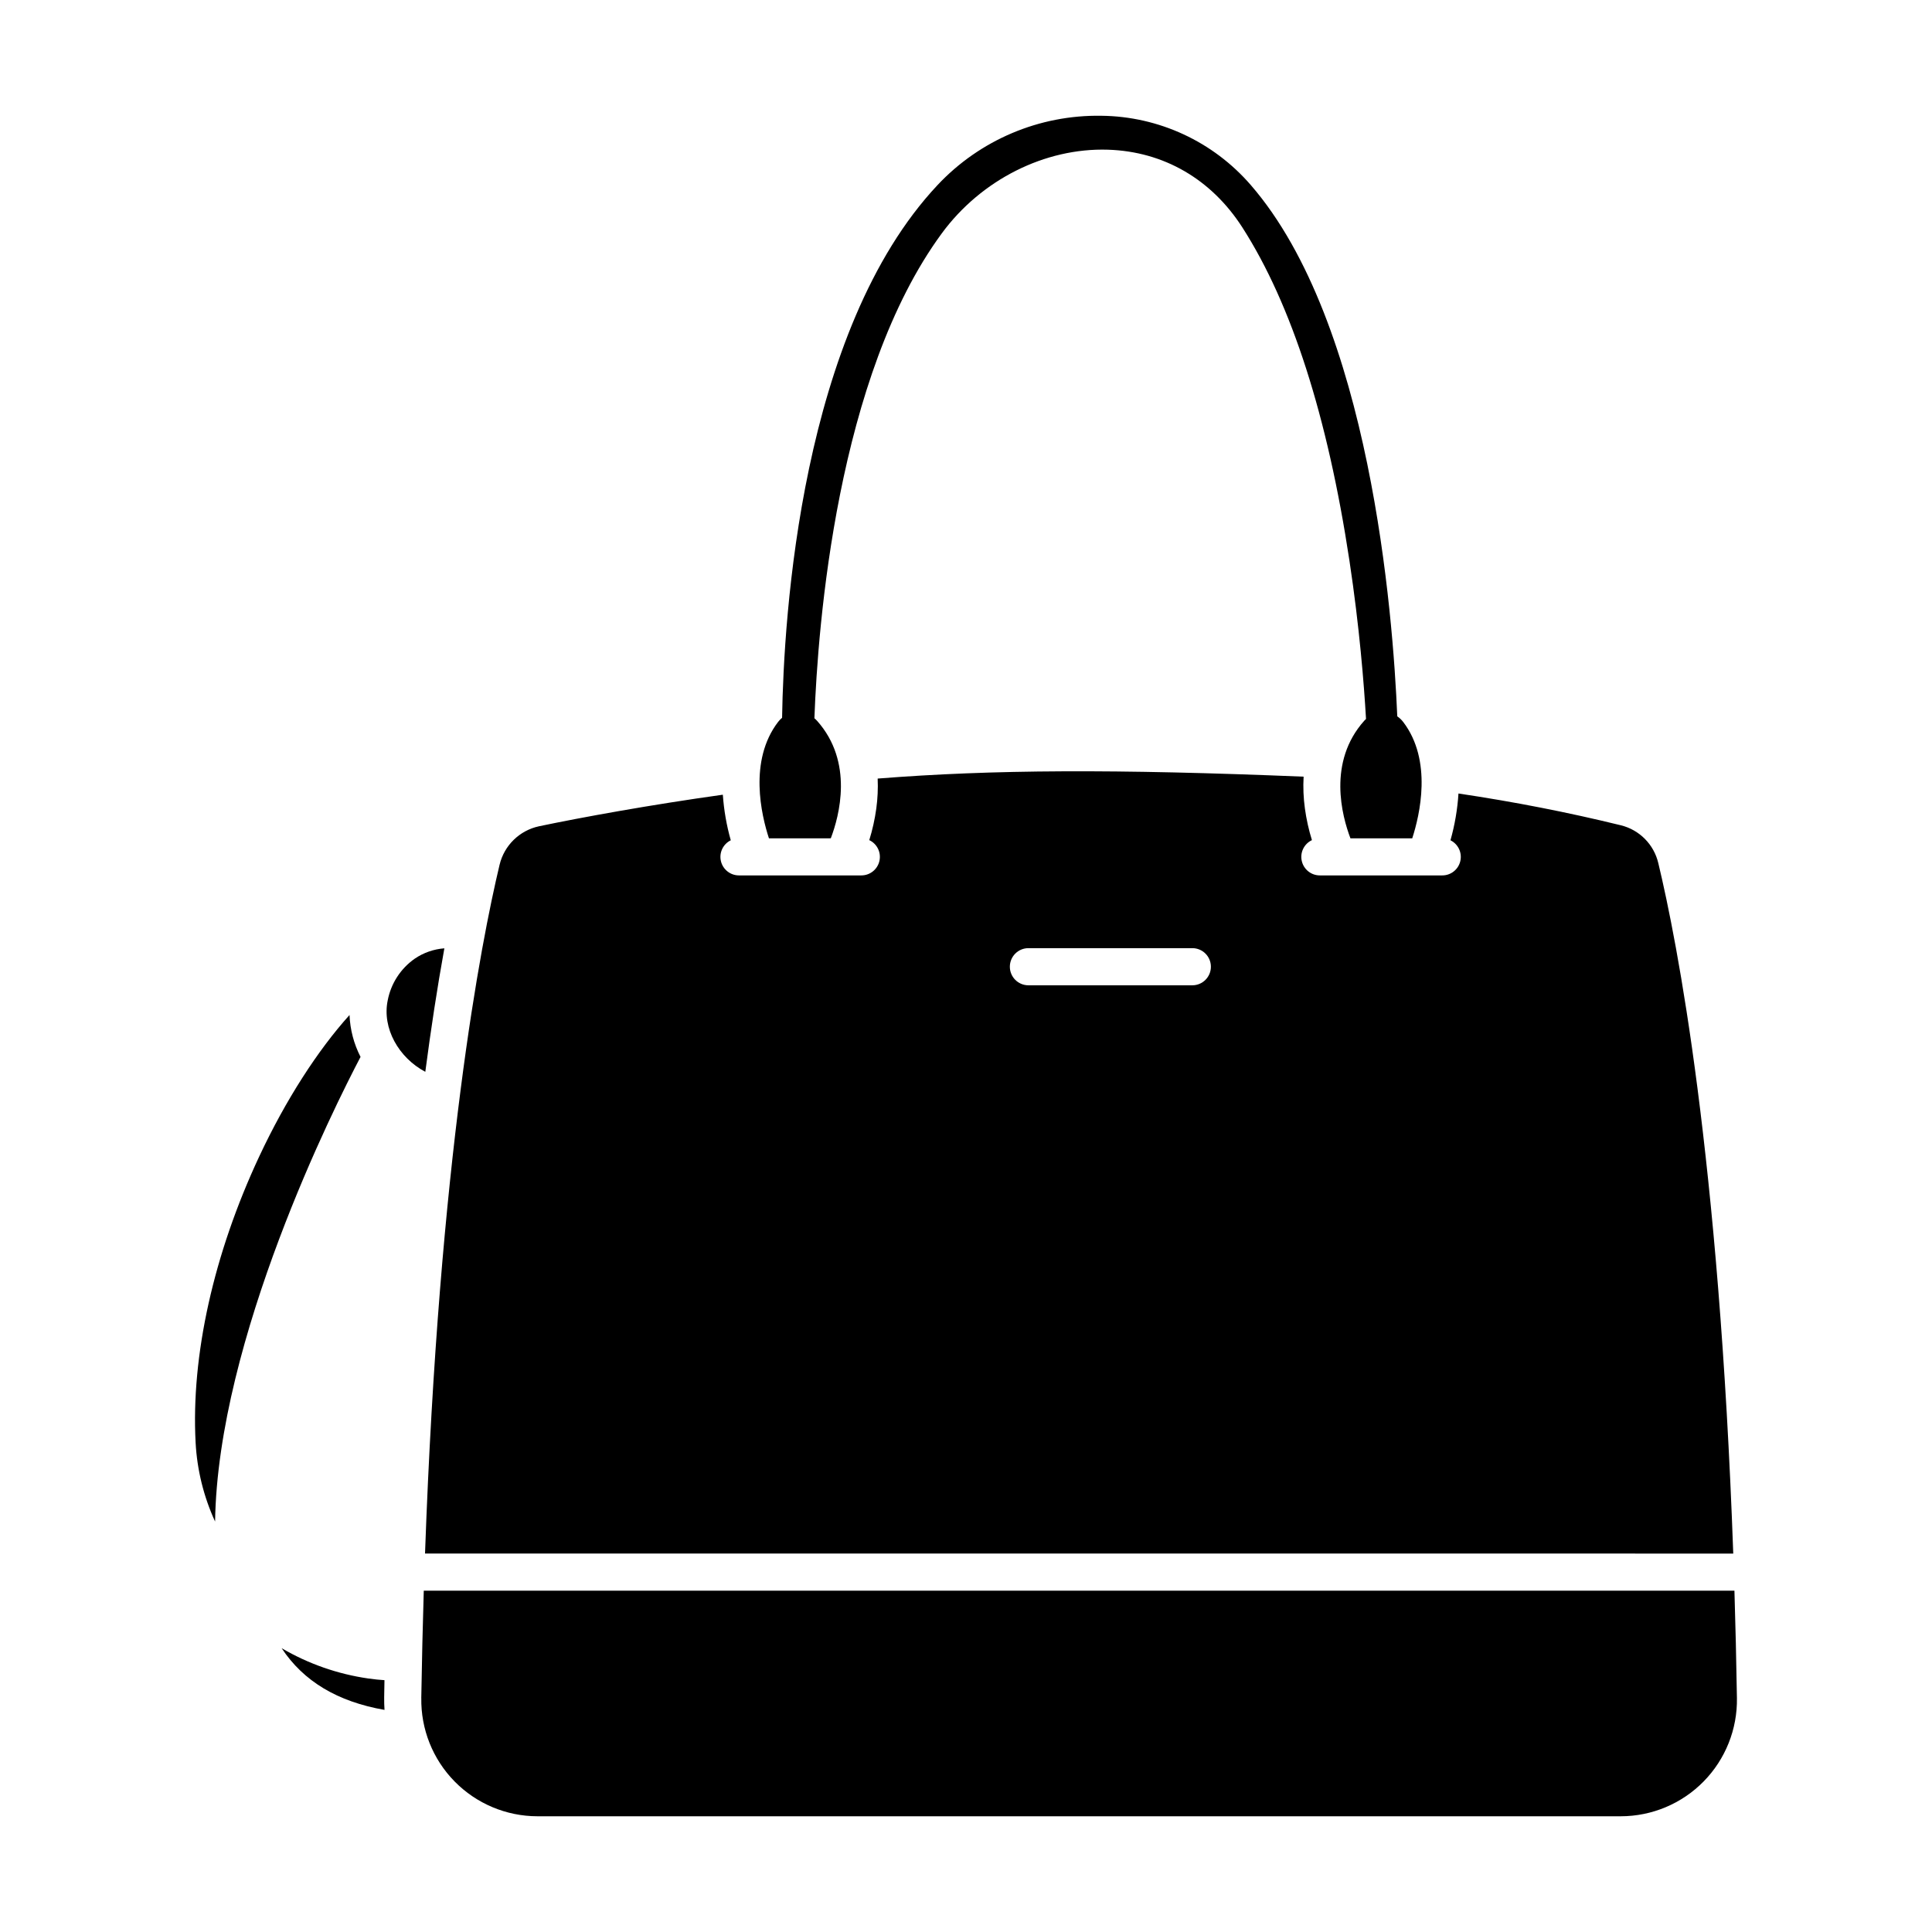
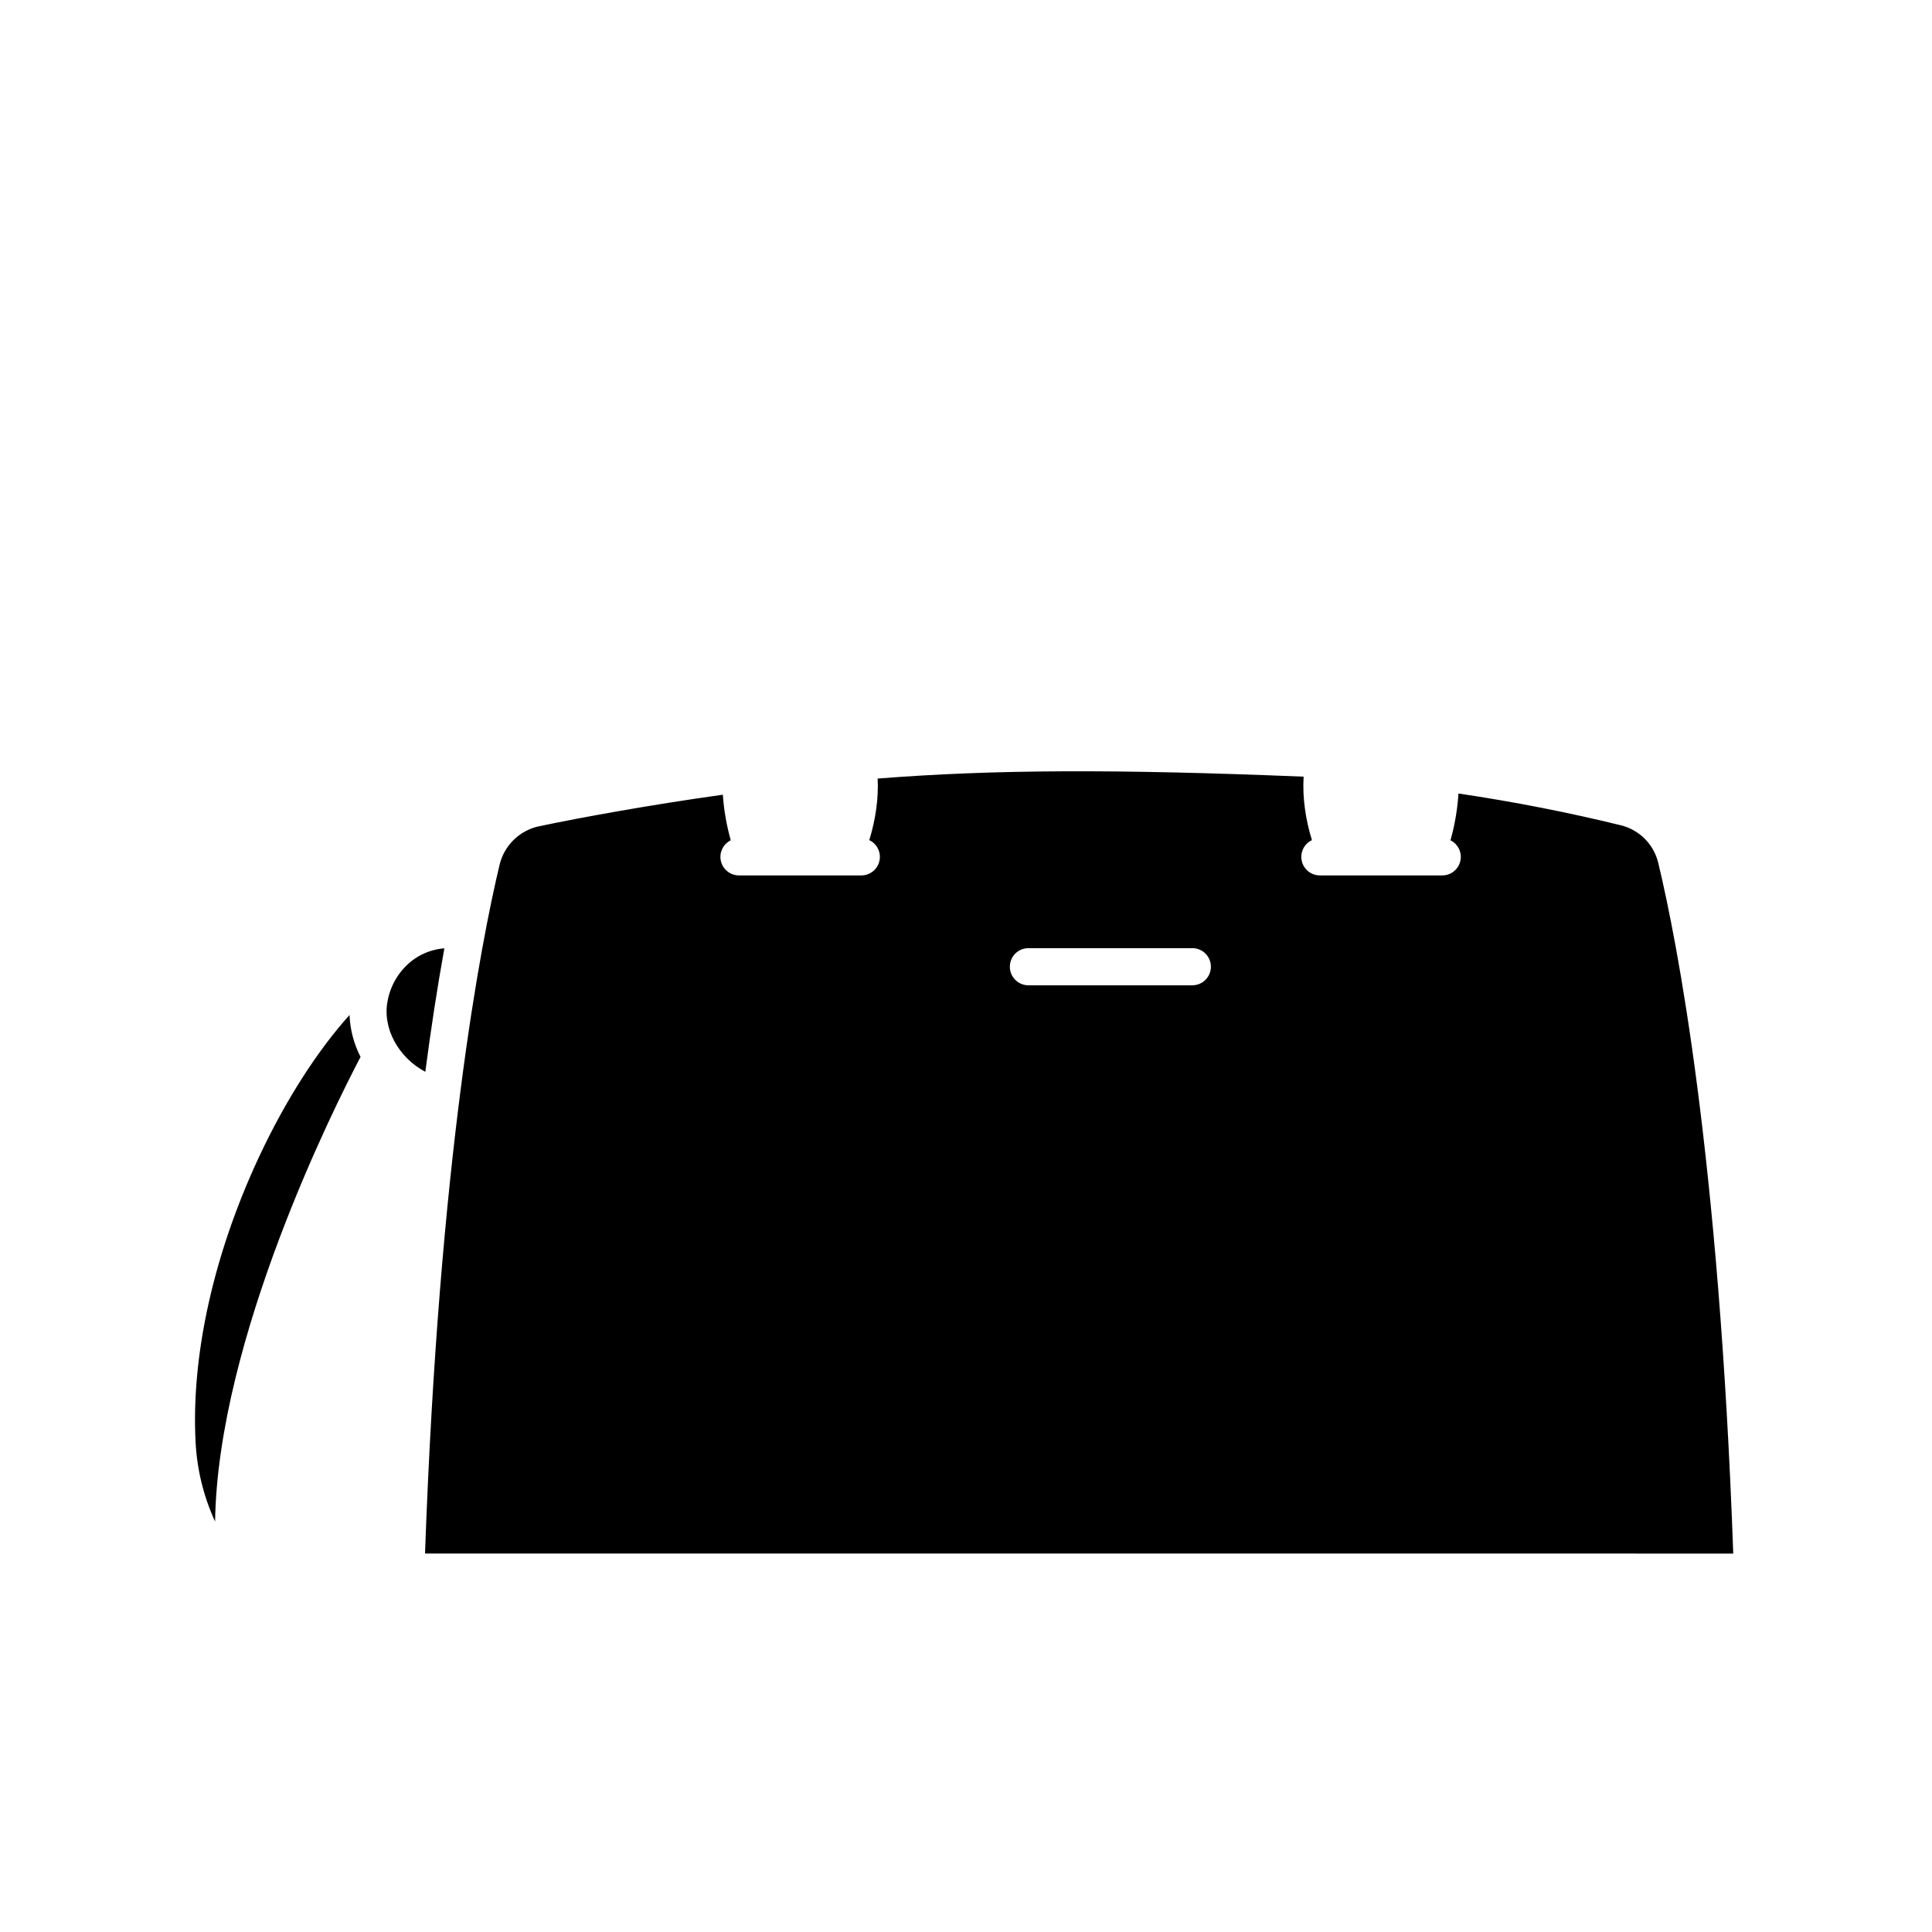
<svg xmlns="http://www.w3.org/2000/svg" fill="#000000" width="800px" height="800px" version="1.1" viewBox="144 144 512 512">
  <g>
    <path d="m603.33 555.71c-3.754-105.39-14.871-162.2-19.863-182.98v0.004c-1.16-4.941-4.988-8.812-9.914-10.023-14.055-3.445-28.191-6.211-43.043-8.426-0.266 4.195-0.977 8.352-2.121 12.398 2.047 1.008 3.129 3.297 2.609 5.519-0.52 2.227-2.508 3.797-4.789 3.789h-32.434c-2.297 0.004-4.289-1.59-4.793-3.832-0.508-2.242 0.613-4.535 2.691-5.516-0.848-2.734-1.469-5.535-1.859-8.371-0.387-2.797-0.504-5.629-0.344-8.449-49.867-2.043-82.461-1.902-112.88 0.504 0.117 2.656-0.004 5.312-0.363 7.945-0.391 2.836-1.012 5.637-1.859 8.371 2.078 0.98 3.195 3.273 2.688 5.516-0.504 2.242-2.492 3.832-4.789 3.832h-32.426c-2.285 0.004-4.269-1.566-4.793-3.789-0.52-2.223 0.562-4.512 2.613-5.519-1.117-3.945-1.82-7.992-2.102-12.078-19.332 2.703-37.539 6.023-48.707 8.363-5.16 1.102-9.227 5.07-10.457 10.199-4.965 20.805-16.016 77.594-19.758 182.53zm-186.79-160.44h43.441c2.719 0 4.918 2.203 4.918 4.922s-2.199 4.922-4.918 4.922h-43.441c-2.715 0-4.918-2.203-4.918-4.922s2.203-4.922 4.918-4.922z" />
-     <path d="m364.17 366.16c2.246-5.898 6.129-20.223-3.664-31.168v0.004c-0.211-0.234-0.438-0.449-0.68-0.652 0.914-24.734 5.973-90.68 33.758-128.5 10.441-14.211 27.32-22.699 44.039-22.172 14.762 0.473 27.422 7.809 35.656 20.664 13.016 20.324 22.547 50.012 28.336 88.246 2.664 17.602 3.863 32.762 4.394 41.949-0.16 0.148-0.316 0.301-0.465 0.465-9.793 10.945-5.902 25.27-3.664 31.168h16.379c1.992-6.141 5.406-20.625-2.402-30.844h-0.004c-0.438-0.574-0.965-1.074-1.562-1.477-1.145-27.379-7.168-104.3-38.816-140.8-9.961-11.52-24.387-18.207-39.613-18.363-16.406-0.273-32.164 6.391-43.395 18.352-36.254 38.609-40.777 114.4-41.207 141.19-0.395 0.328-0.754 0.695-1.066 1.105-7.852 10.277-4.422 24.715-2.414 30.844z" />
    <path d="m201 547.22c0.711-48.363 31.609-109.91 38.547-123.13-1.77-3.445-2.766-7.234-2.918-11.102-8.43 9.348-16.914 22.504-23.91 37.445-12.117 25.891-18.113 52.836-16.879 75.867v-0.004c0.383 7.238 2.137 14.34 5.16 20.926z" />
-     <path d="m245.9 597.14c-0.07-1.098-0.105-2.199-0.09-3.309 0.023-1.449 0.051-2.977 0.078-4.57-1.277-0.074-2.691-0.219-4.293-0.445h0.004c-8.105-1.164-15.906-3.891-22.965-8.031 5.793 8.762 14.77 14.16 27.266 16.355z" />
-     <path d="m255.65 593.98c-0.141 8.258 3.035 16.227 8.82 22.121 5.785 5.891 13.691 9.219 21.949 9.23h287.12c8.258-0.012 16.164-3.34 21.949-9.234 5.781-5.894 8.961-13.863 8.816-22.117-0.16-9.832-0.379-19.309-0.66-28.43h-347.34c-0.277 9.129-0.496 18.605-0.66 28.43z" />
    <path d="m256.71 428.04c1.477-11.227 3.148-22.223 5.051-32.723h-0.004c-2.801 0.211-5.5 1.148-7.824 2.727-3.754 2.613-6.336 6.598-7.191 11.094-1.512 7.359 2.914 15.168 9.969 18.902z" />
  </g>
</svg>